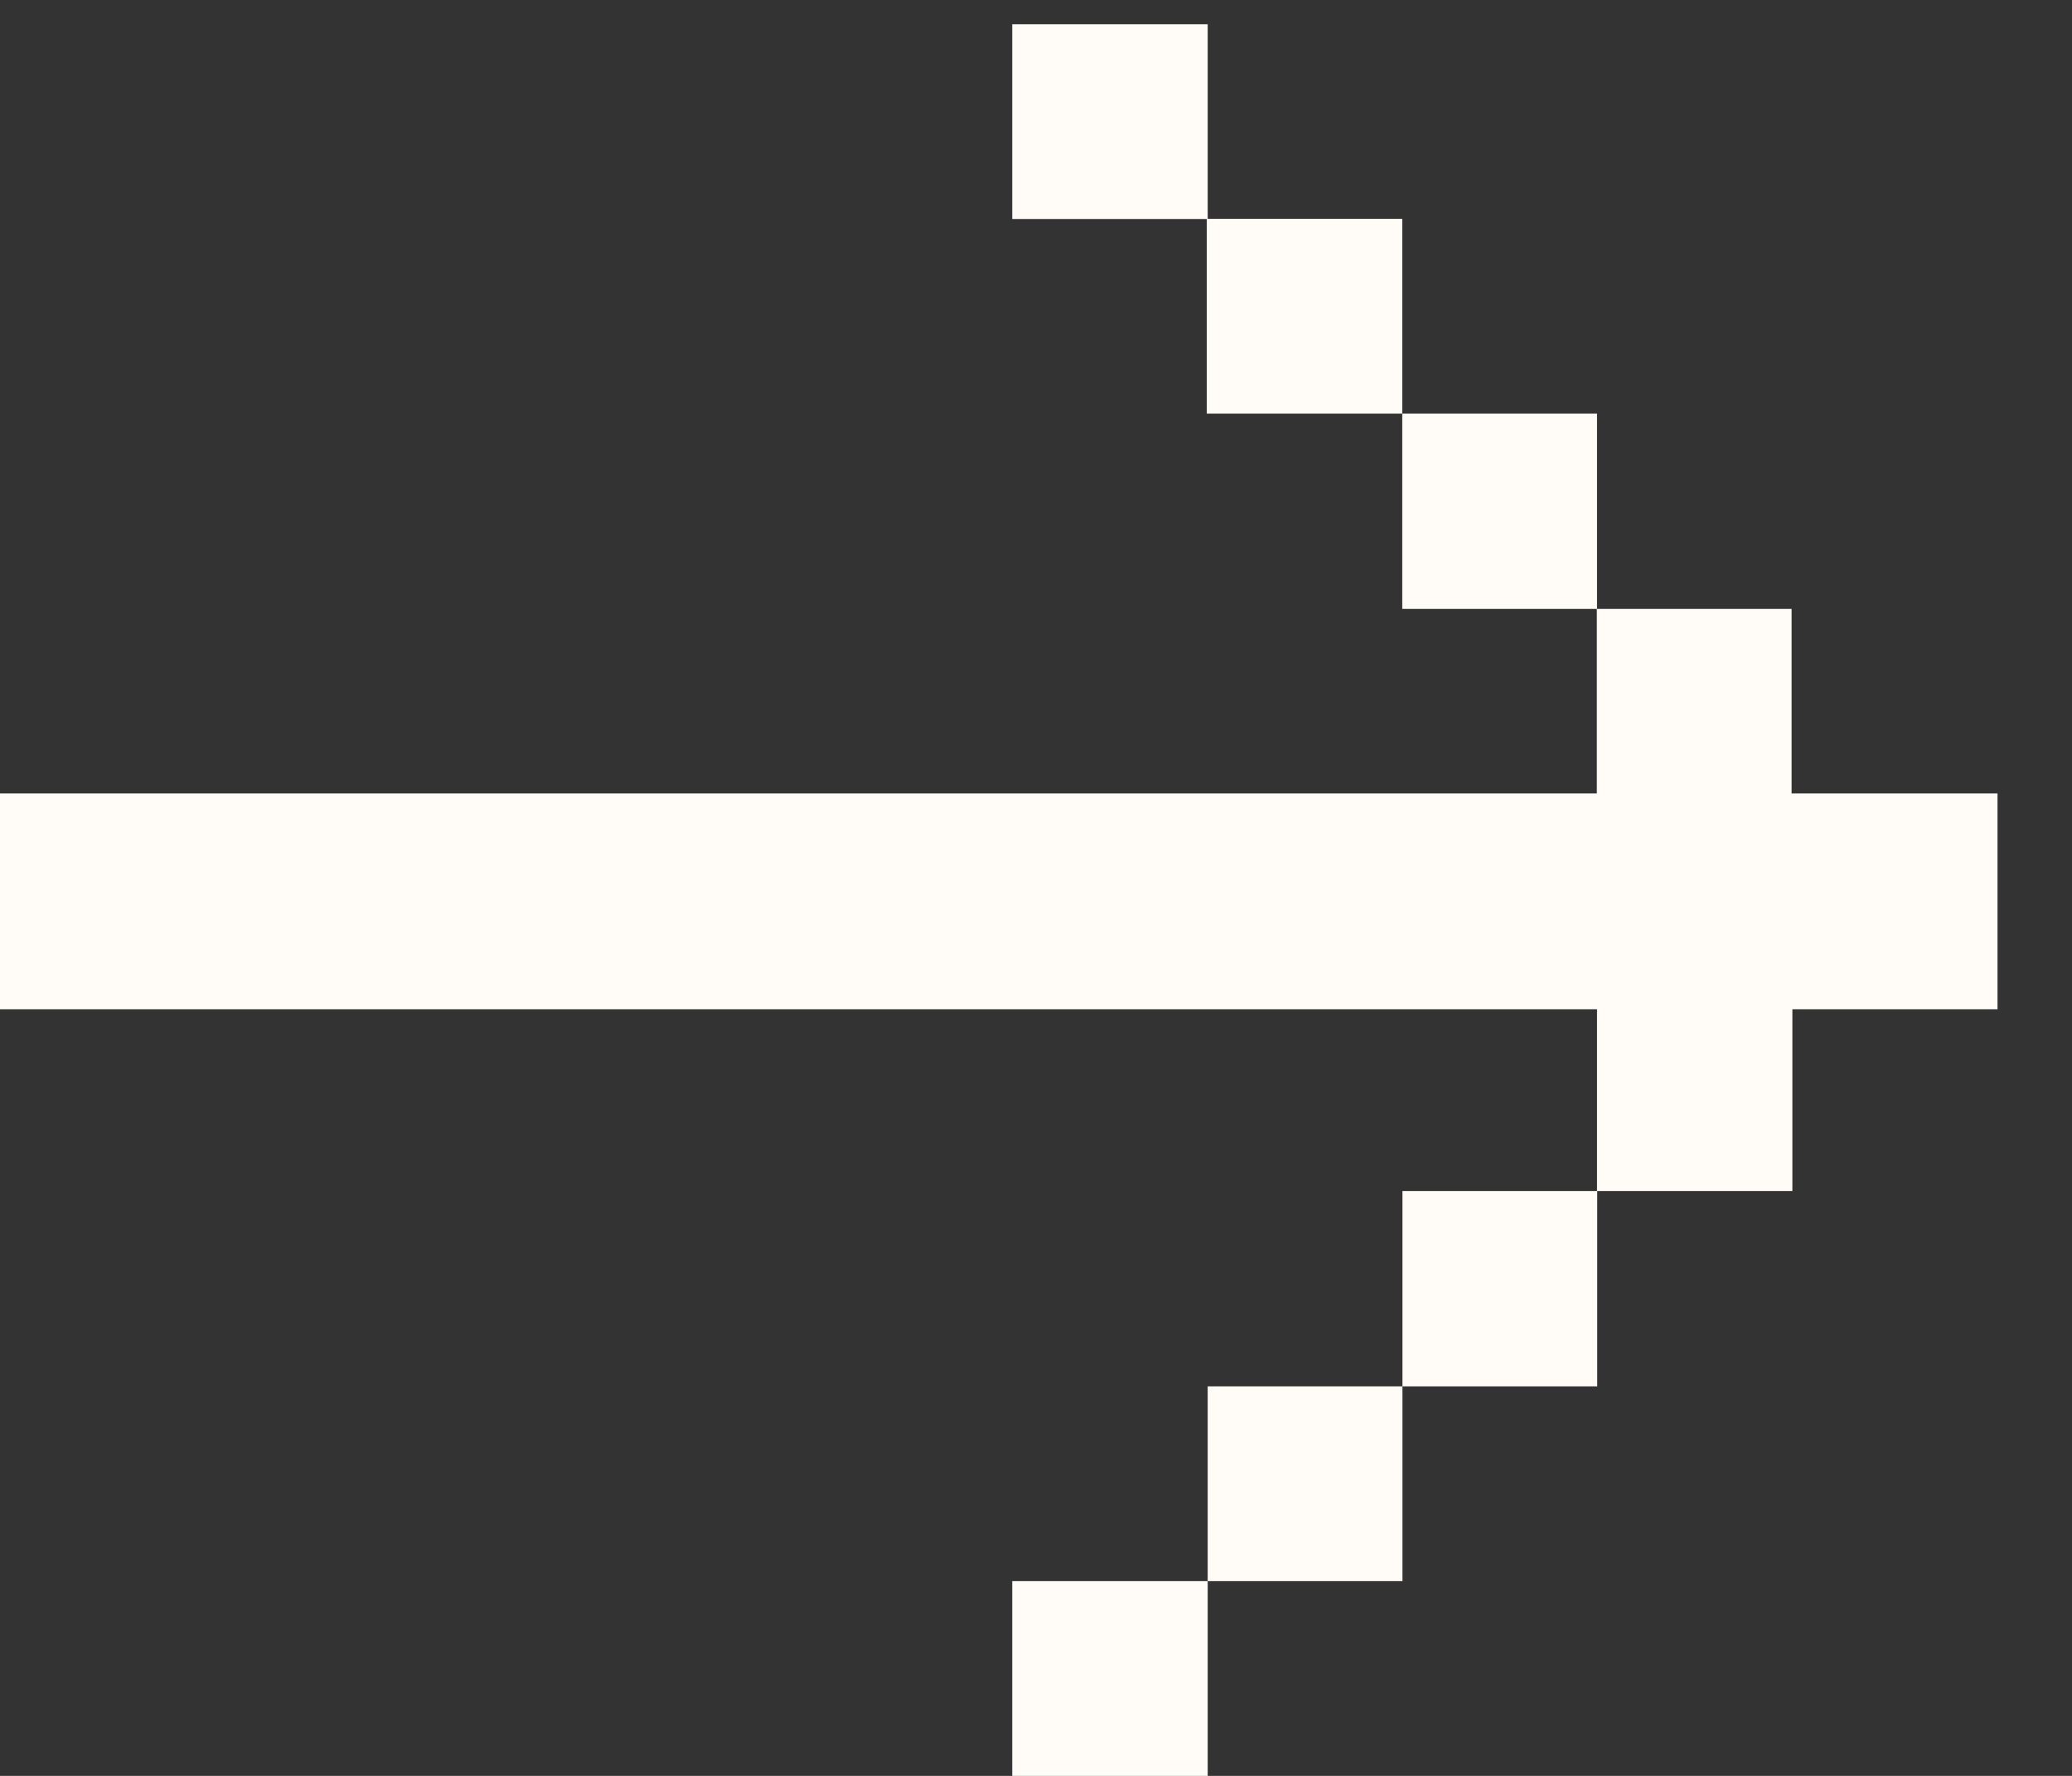
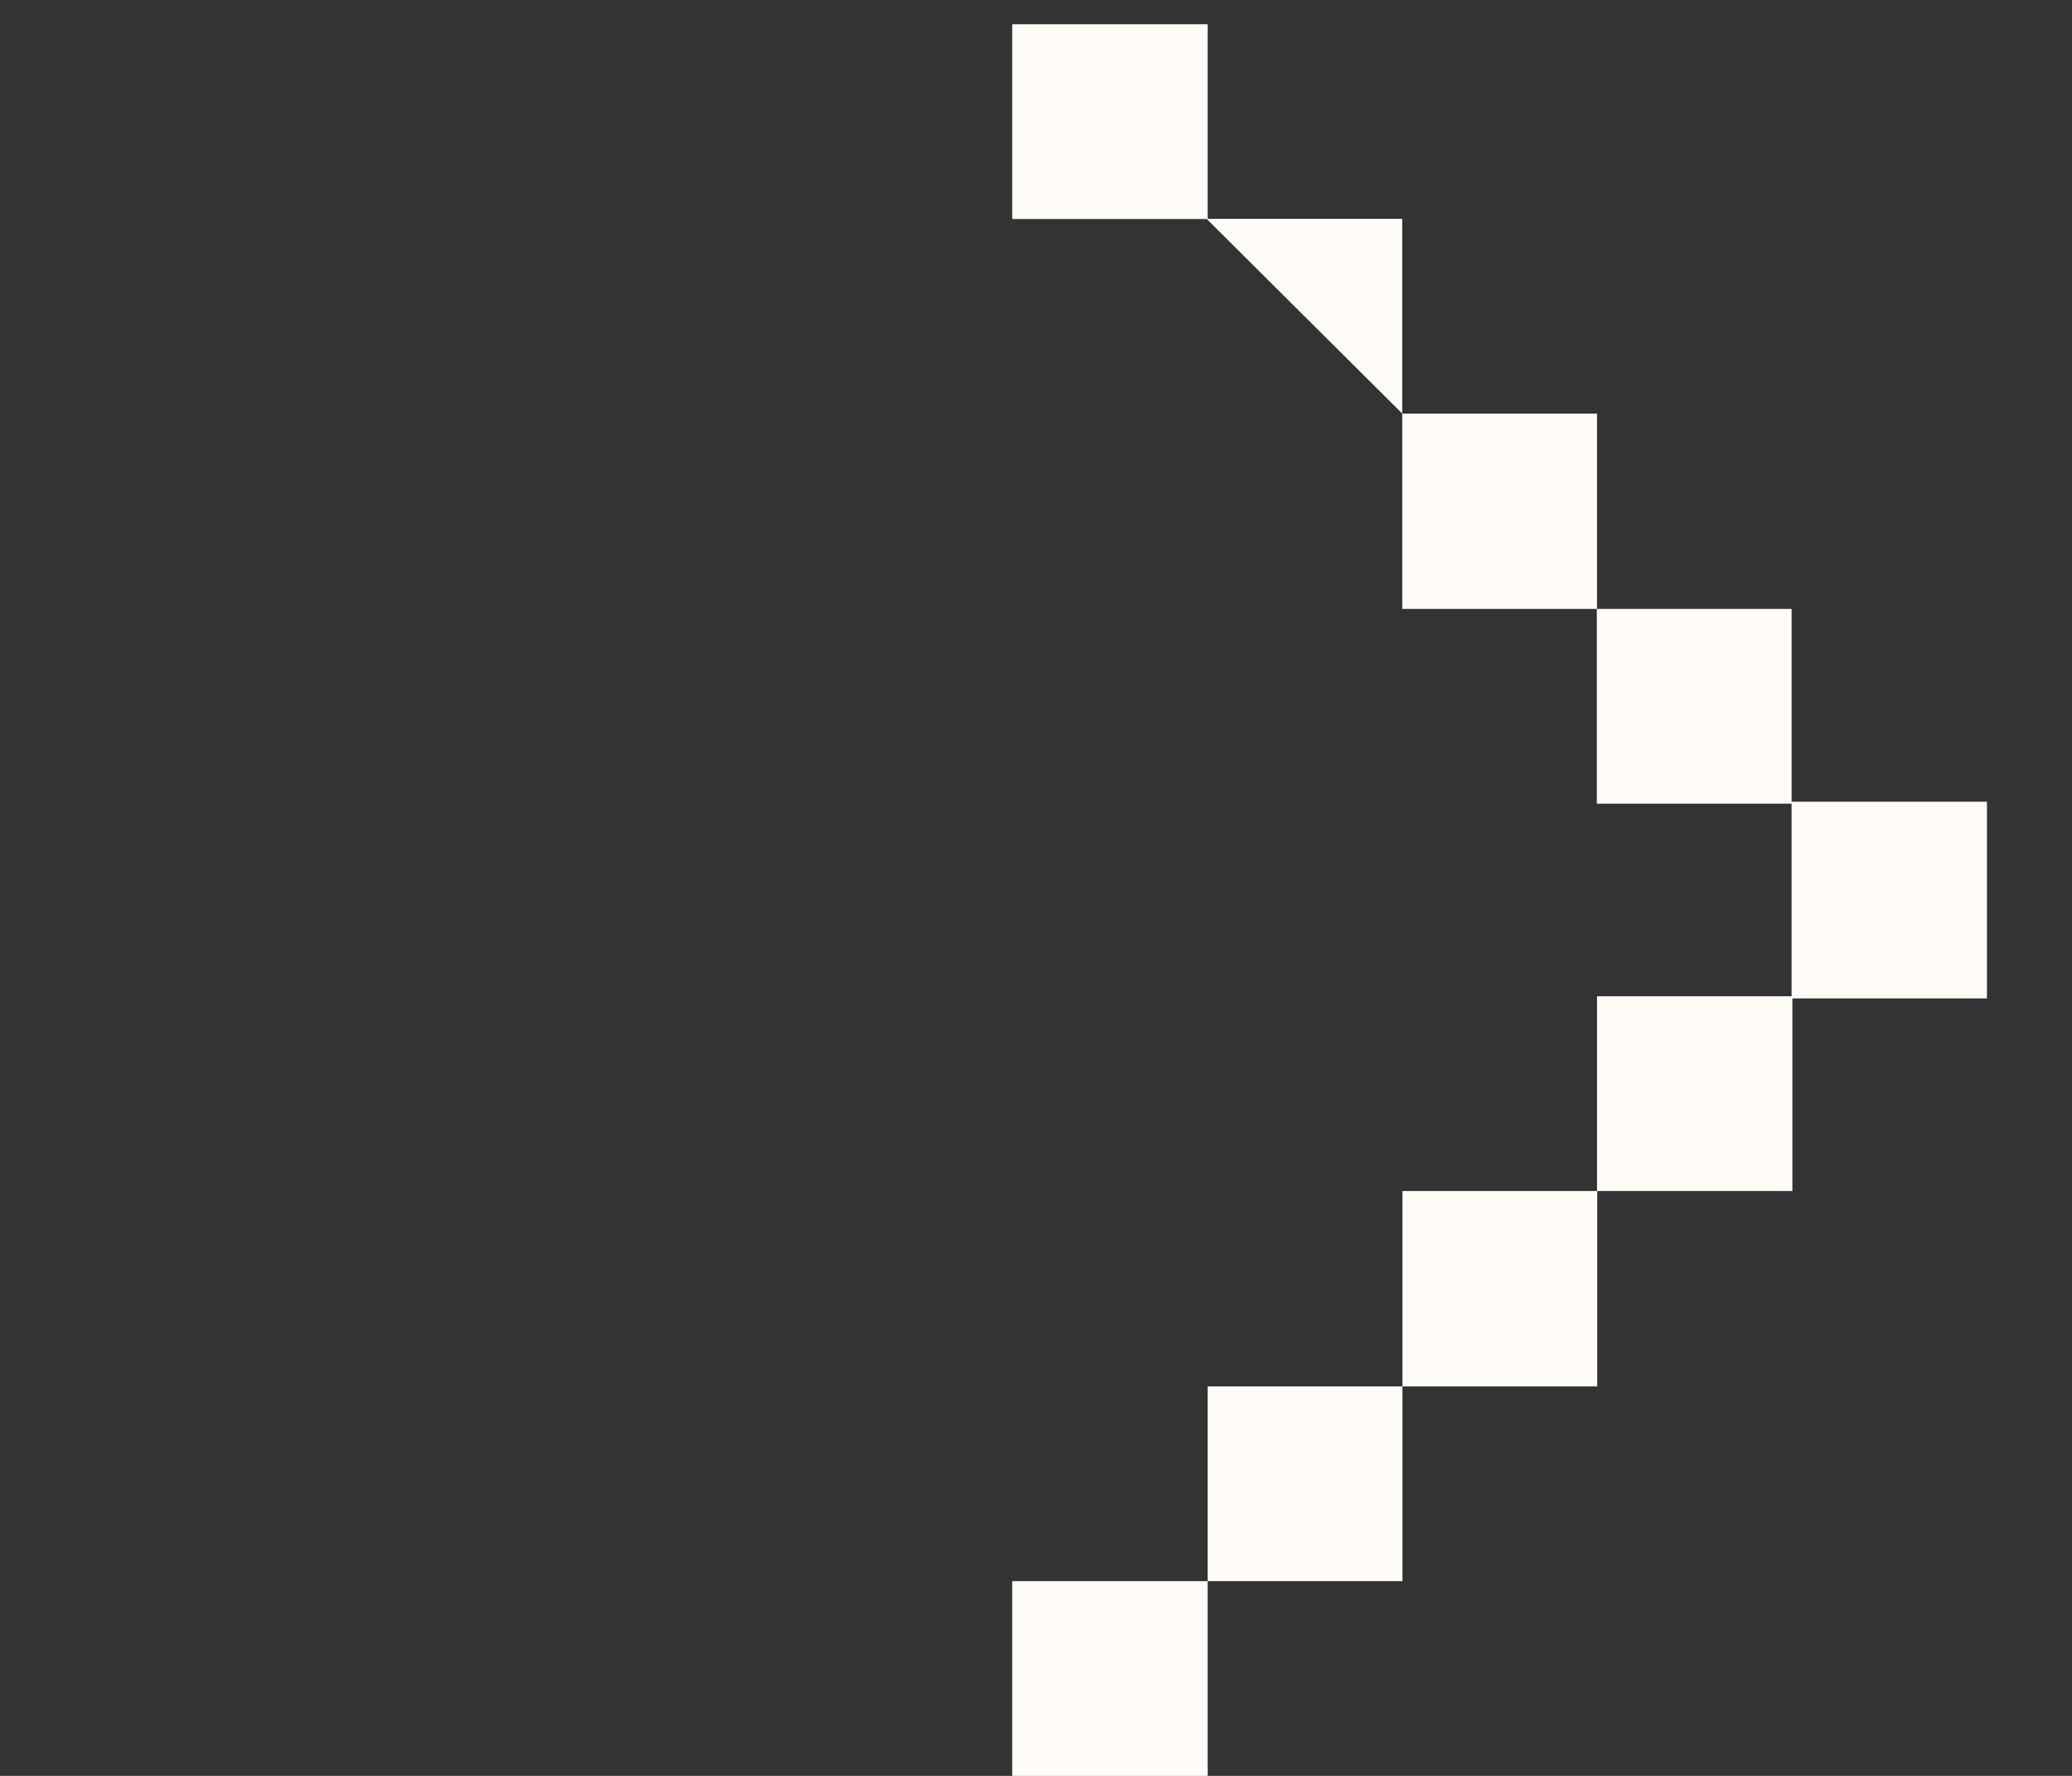
<svg xmlns="http://www.w3.org/2000/svg" width="21" height="18" viewBox="0 0 21 18" fill="none">
  <rect x="0" y="0" width="21" height="18" fill="#333333" stroke="none" />
-   <path d="M14.212 2.218L14.212 4.192H12.231L12.231 2.22H10.259V0.246H12.24V2.218H14.212ZM10.259 18V16.026H12.24V18H10.259ZM12.24 16.026V14.052H14.214V16.026H12.24ZM14.212 6.172V4.192L16.186 4.192V6.172L14.212 6.172ZM14.214 14.052V12.072H16.188V14.052H14.214ZM20.138 8.126V10.12H18.166V12.072H16.186V10.098H18.158V8.146H16.184V6.172H18.158V8.126H20.138Z" fill="#FFFCF8" />
-   <path d="M0 10.23L0 8.042L20.245 8.042V10.23H0Z" fill="#FFFCF8" />
+   <path d="M14.212 2.218L14.212 4.192L12.231 2.22H10.259V0.246H12.24V2.218H14.212ZM10.259 18V16.026H12.24V18H10.259ZM12.24 16.026V14.052H14.214V16.026H12.24ZM14.212 6.172V4.192L16.186 4.192V6.172L14.212 6.172ZM14.214 14.052V12.072H16.188V14.052H14.214ZM20.138 8.126V10.12H18.166V12.072H16.186V10.098H18.158V8.146H16.184V6.172H18.158V8.126H20.138Z" fill="#FFFCF8" />
</svg>